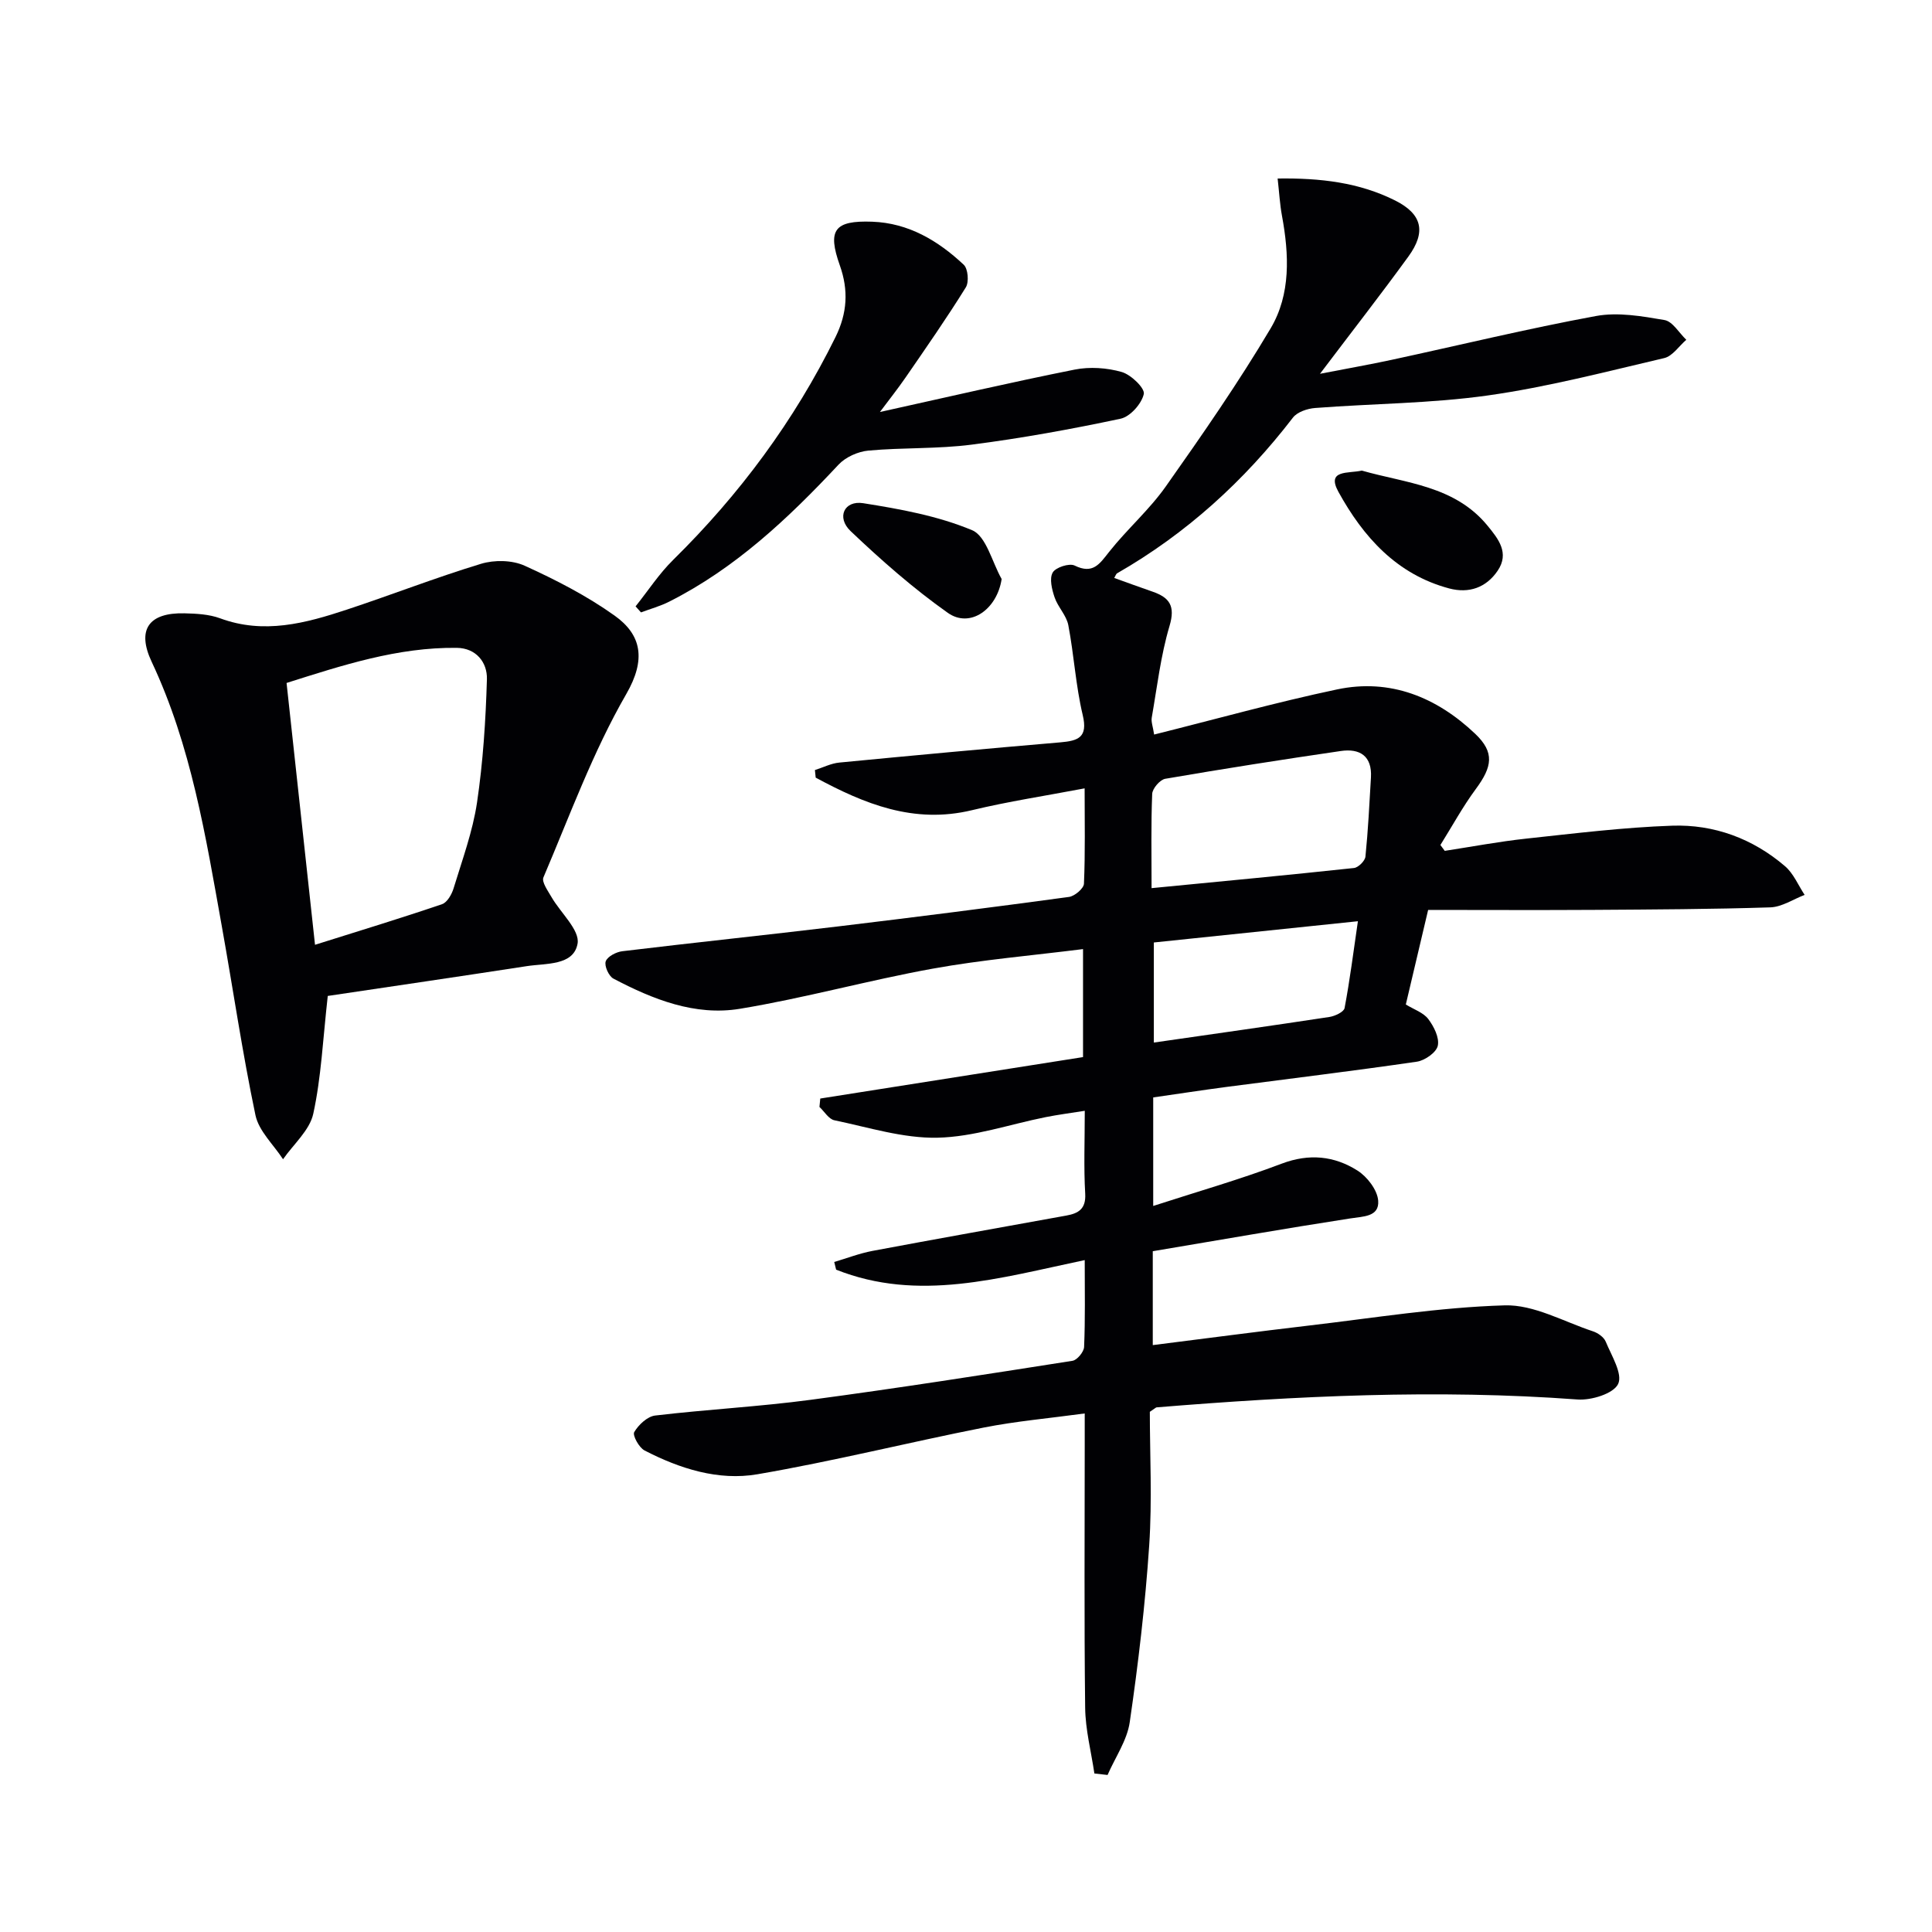
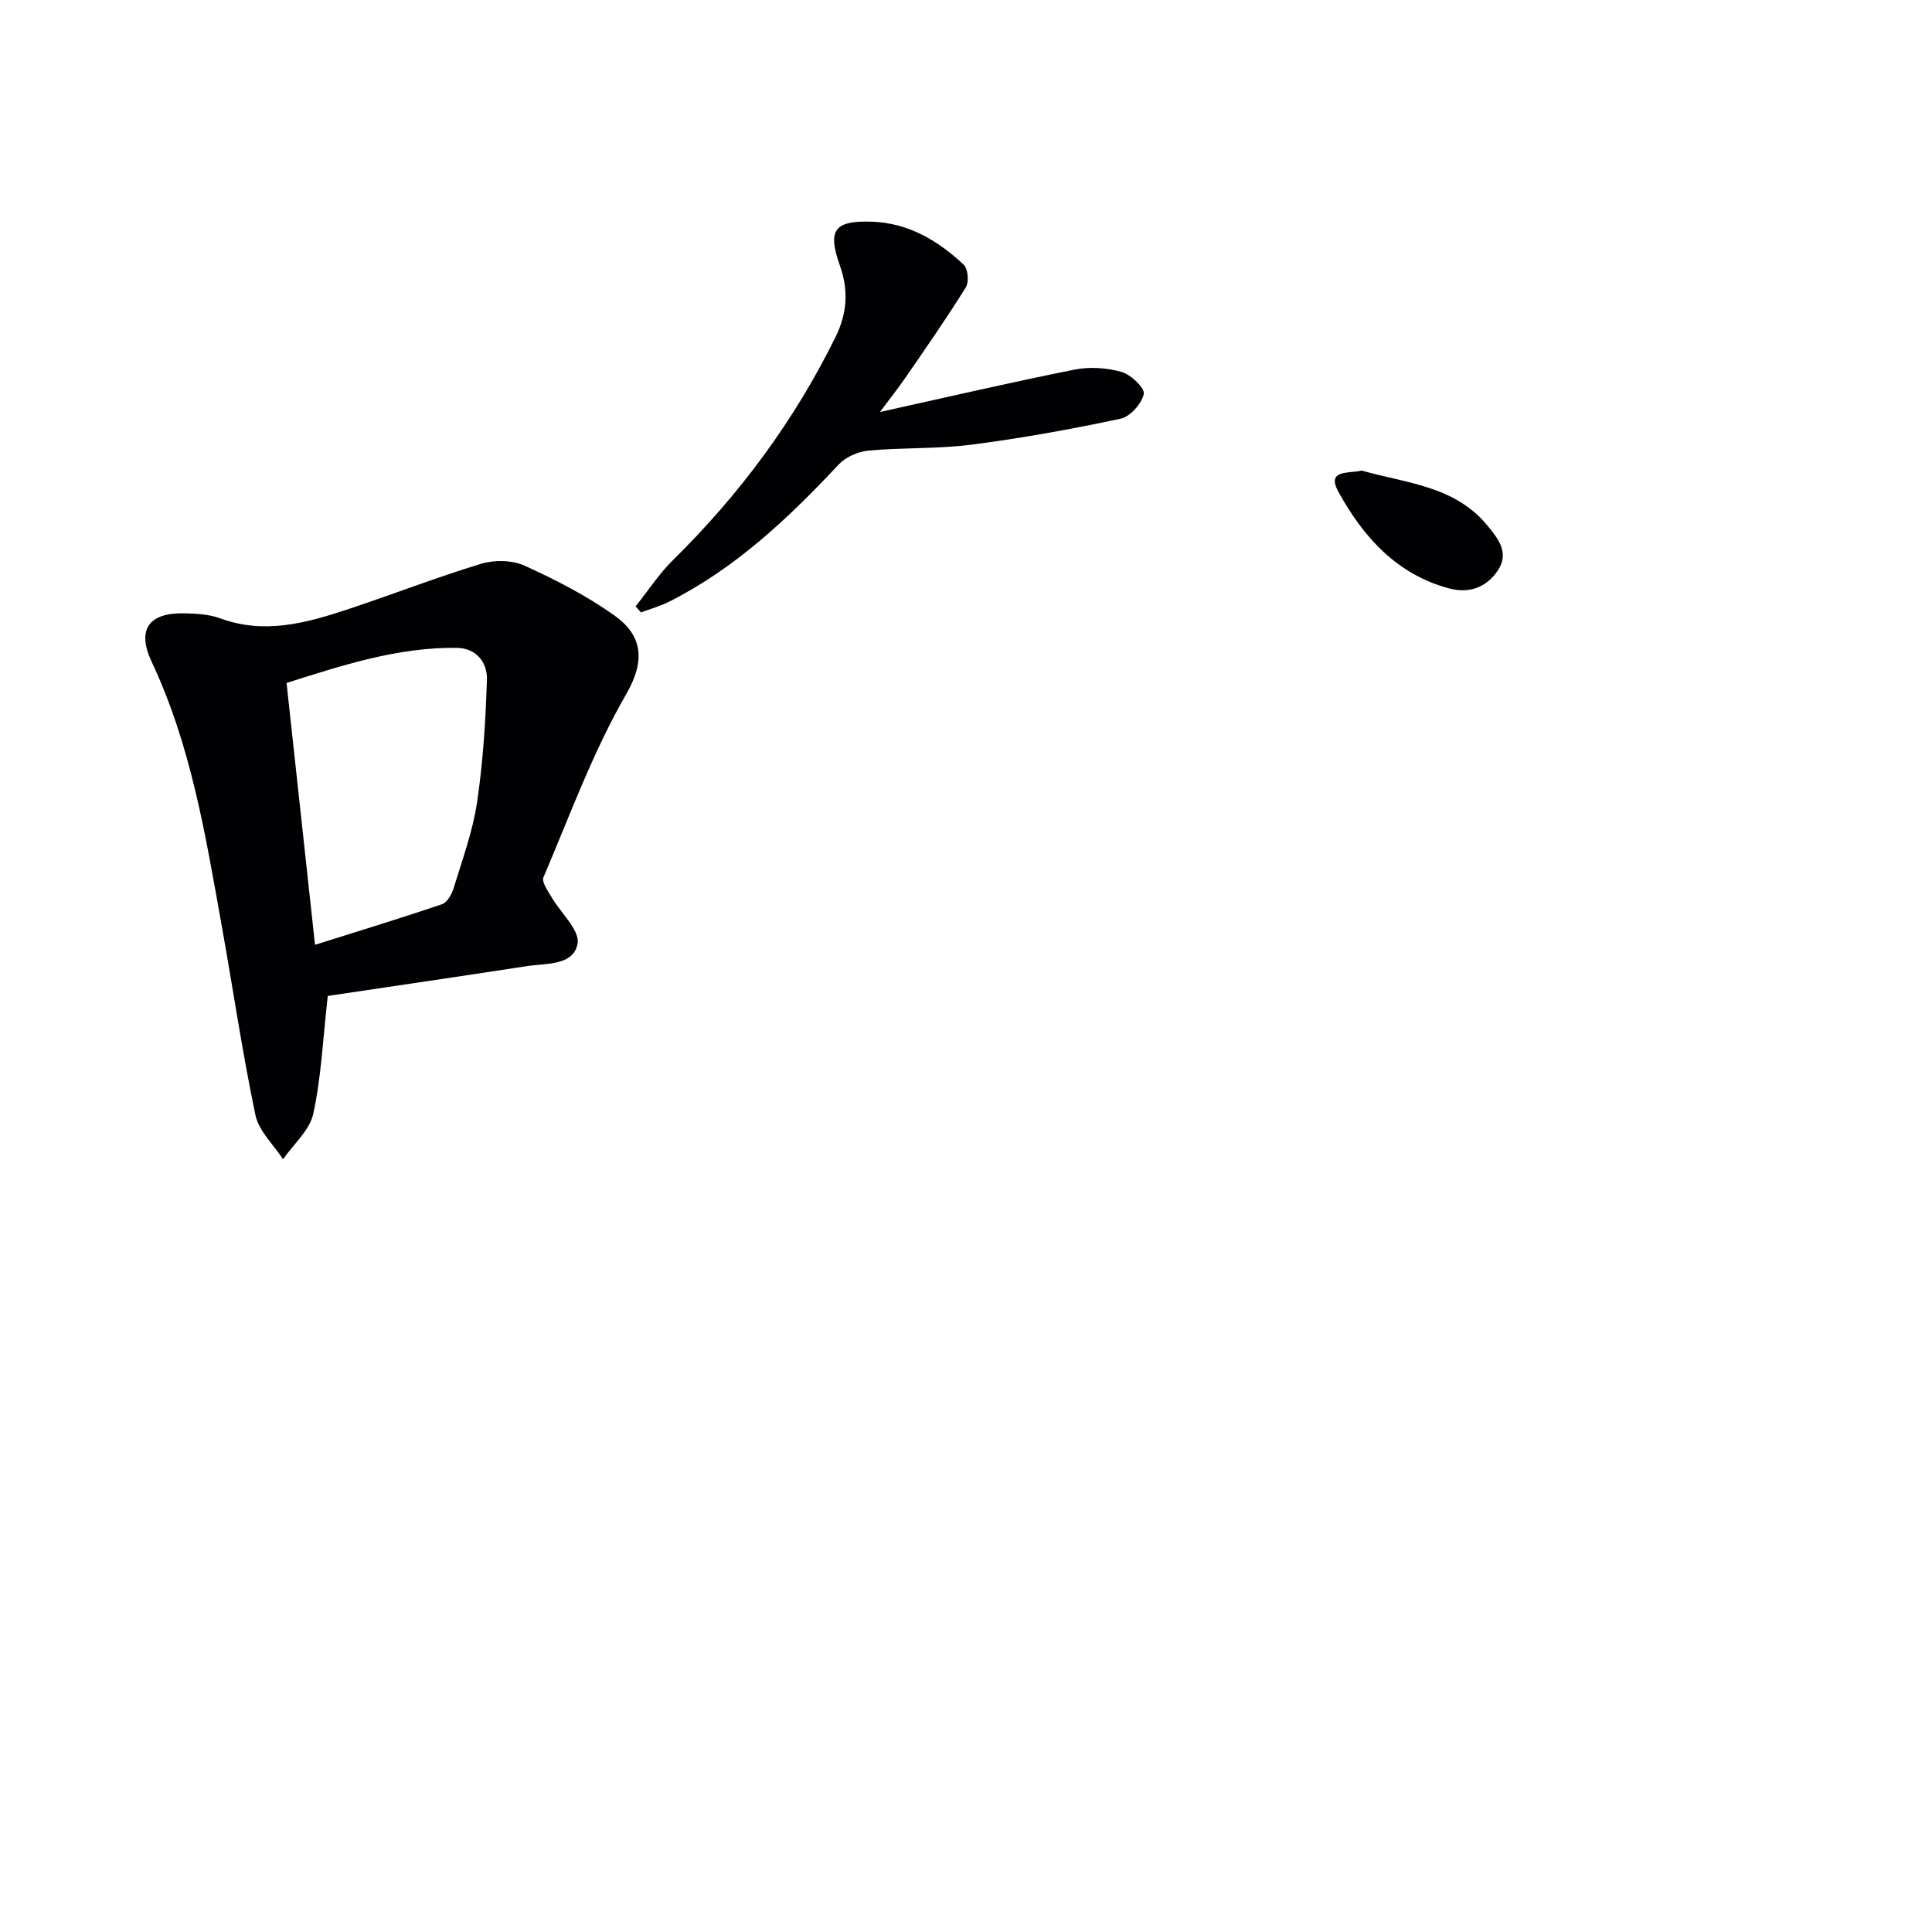
<svg xmlns="http://www.w3.org/2000/svg" enable-background="new 0 0 400 400" viewBox="0 0 400 400">
  <g fill="#010104">
-     <path d="m224.58 260.89c-17.68 3.71-34.44 8.75-51.47 1.98-.13-.53-.26-1.06-.39-1.59 2.63-.78 5.21-1.78 7.89-2.29 13.37-2.51 26.77-4.89 40.16-7.32 2.5-.45 4.09-1.36 3.91-4.53-.32-5.46-.09-10.95-.09-17.16-3.04.48-5.58.81-8.09 1.31-7.47 1.49-14.91 4.1-22.41 4.26-7.09.15-14.26-2.14-21.34-3.61-1.17-.24-2.07-1.81-3.09-2.76.06-.58.11-1.16.17-1.74 18.03-2.84 36.06-5.69 54.4-8.58 0-7.33 0-14.39 0-22.36-10.52 1.33-20.91 2.2-31.12 4.05-13.37 2.42-26.53 6.1-39.93 8.31-9.28 1.53-18.01-1.95-26.18-6.25-.97-.51-1.92-2.65-1.59-3.58.36-1 2.17-1.94 3.44-2.09 14.84-1.79 29.71-3.34 44.55-5.12 15.99-1.92 31.96-3.95 47.92-6.12 1.18-.16 3.06-1.75 3.1-2.74.28-6.45.14-12.93.14-19.74-8.14 1.55-15.81 2.71-23.32 4.52-12.07 2.91-22.31-1.32-32.36-6.74-.05-.52-.11-1.05-.16-1.57 1.69-.53 3.34-1.39 5.07-1.55 15.22-1.47 30.45-2.88 45.69-4.18 3.72-.32 5.81-.98 4.68-5.68-1.45-6.09-1.8-12.43-2.98-18.6-.39-2.02-2.16-3.74-2.84-5.75-.55-1.63-1.11-3.87-.39-5.13.6-1.07 3.44-1.99 4.54-1.45 3.79 1.86 5.16-.32 7.15-2.84 3.7-4.68 8.3-8.68 11.72-13.53 7.55-10.7 15.04-21.49 21.72-32.75 4.18-7.05 3.82-15.27 2.34-23.29-.44-2.37-.57-4.8-.9-7.72 8.93-.13 16.92.84 24.31 4.54 5.63 2.82 6.48 6.51 2.75 11.63-5.65 7.78-11.57 15.37-18.29 24.26 5.74-1.11 10.31-1.92 14.83-2.89 14.1-3.04 28.12-6.46 42.3-9.07 4.55-.84 9.53.03 14.19.83 1.69.29 3.02 2.66 4.52 4.09-1.52 1.31-2.85 3.39-4.58 3.79-12.11 2.83-24.2 6-36.48 7.73-11.81 1.67-23.85 1.68-35.78 2.6-1.6.12-3.7.82-4.6 1.99-10.07 13.1-22.04 23.99-36.39 32.23-.25.14-.35.54-.61.97 2.67.96 5.29 1.92 7.92 2.83 3.52 1.22 4.77 2.95 3.53 7.1-1.83 6.15-2.57 12.62-3.68 18.97-.16.9.25 1.89.49 3.52 12.81-3.2 25.25-6.68 37.86-9.34 11.04-2.34 20.66 1.63 28.62 9.19 4.06 3.86 3.52 6.82.14 11.4-2.72 3.68-4.92 7.73-7.35 11.62.3.4.6.81.9 1.21 5.61-.86 11.2-1.92 16.84-2.53 10.06-1.08 20.13-2.33 30.22-2.68 8.68-.3 16.71 2.66 23.39 8.39 1.76 1.51 2.73 3.93 4.06 5.94-2.37.9-4.71 2.5-7.1 2.58-12.15.39-24.32.44-36.48.52-11.45.07-22.9.01-34.37.01-1.72 7.28-3.16 13.39-4.62 19.58 1.7 1.04 3.63 1.67 4.64 3 1.17 1.54 2.34 3.87 1.98 5.54-.3 1.39-2.68 3.06-4.33 3.3-13.15 1.92-26.34 3.51-39.51 5.24-4.93.65-9.85 1.41-15.08 2.16v22.47c9.15-2.97 18.01-5.5 26.61-8.76 5.69-2.15 10.87-1.6 15.66 1.42 2.03 1.28 4.14 4.02 4.31 6.25.25 3.36-3.09 3.25-5.83 3.68-13.59 2.1-27.13 4.48-40.84 6.78v19.44c10.97-1.38 21.6-2.79 32.25-4.04 13.52-1.58 27.04-3.79 40.61-4.19 6.04-.18 12.2 3.37 18.26 5.37 1.04.34 2.28 1.21 2.66 2.15 1.2 2.9 3.55 6.68 2.57 8.75-.95 2.01-5.55 3.43-8.41 3.22-29.12-2.16-58.14-.74-87.15 1.63-.14.01-.27.17-1.4.92 0 8.77.5 18.25-.13 27.66-.82 12.24-2.26 24.46-4.03 36.6-.55 3.78-3.01 7.29-4.59 10.93-.91-.1-1.82-.21-2.73-.31-.67-4.54-1.86-9.08-1.91-13.63-.22-18.16-.09-36.33-.09-54.5 0-1.81 0-3.62 0-6.41-7.34 1-14.22 1.6-20.95 2.93-15.63 3.09-31.12 6.97-46.81 9.66-8.08 1.39-16.07-1.15-23.38-4.93-1.14-.59-2.52-3.14-2.13-3.8.89-1.51 2.72-3.24 4.34-3.43 10.72-1.27 21.54-1.83 32.23-3.26 18.09-2.41 36.13-5.24 54.16-8.07.97-.15 2.37-1.85 2.41-2.87.25-5.77.13-11.58.13-17.98zm13.84-77.01c14.54-1.41 28.23-2.7 41.91-4.17.9-.1 2.28-1.47 2.37-2.36.55-5.44.82-10.91 1.14-16.38.26-4.47-2.32-6.06-6.25-5.48-12.13 1.77-24.25 3.67-36.34 5.75-1.09.19-2.65 2.01-2.7 3.12-.26 6.29-.13 12.59-.13 19.52zm.47 11.25v20.72c12.46-1.8 24.42-3.48 36.36-5.3 1.15-.18 2.98-1.04 3.13-1.84 1.09-5.75 1.82-11.56 2.76-17.98-14.55 1.52-28.21 2.94-42.25 4.4z" />
    <path d="m67.86 206.2c-1.01 8.98-1.35 16.83-3 24.39-.75 3.43-4.09 6.3-6.26 9.42-1.97-3.03-5.01-5.83-5.71-9.12-2.72-12.96-4.63-26.09-6.97-39.14-3.34-18.63-6.33-37.33-14.51-54.71-3.15-6.69-.61-10.23 6.77-10.06 2.47.06 5.1.19 7.38 1.03 9.08 3.36 17.7 1.03 26.26-1.8 9.29-3.07 18.42-6.64 27.77-9.48 2.76-.84 6.44-.78 9.02.39 6.46 2.93 12.88 6.23 18.63 10.33 5.58 3.97 6.57 9.07 2.42 16.25-6.91 11.97-11.7 25.18-17.15 37.96-.4.95.92 2.76 1.66 4.05 1.89 3.29 5.91 6.86 5.41 9.66-.82 4.59-6.52 4.04-10.52 4.66-13.91 2.14-27.84 4.18-41.2 6.17zm-2.64-10.59c9.31-2.93 17.85-5.53 26.3-8.41 1.07-.36 2.02-2.04 2.4-3.31 1.78-5.86 3.94-11.7 4.84-17.72 1.25-8.43 1.8-17.01 2.05-25.54.1-3.49-2.23-6.45-6.23-6.5-12.27-.15-23.72 3.62-35.25 7.27 1.97 18.16 3.88 35.77 5.89 54.21z" />
    <path d="m182.18 85.3c13.82-3.05 27.03-6.13 40.32-8.78 3.12-.62 6.69-.38 9.75.5 1.92.55 4.83 3.37 4.56 4.56-.45 2.02-2.82 4.69-4.81 5.11-10.2 2.17-20.5 4.04-30.84 5.37-7.06.91-14.27.58-21.37 1.23-2.15.2-4.71 1.34-6.17 2.9-10.39 11.11-21.36 21.46-35.1 28.39-1.84.93-3.87 1.48-5.81 2.21-.37-.42-.75-.83-1.12-1.25 2.58-3.22 4.86-6.75 7.78-9.62 13.75-13.54 25.07-28.79 33.61-46.13 2.45-4.97 2.72-9.71.9-14.84-2.61-7.34-1.14-9.33 6.69-9.05 7.54.27 13.65 3.93 18.96 8.91.89.83 1.12 3.58.43 4.69-3.93 6.33-8.2 12.46-12.43 18.6-1.68 2.44-3.54 4.77-5.35 7.2z" />
-     <path d="m281.95 97.43c9.09 2.61 19.23 3.11 26.03 11.41 2.23 2.72 4.59 5.65 2.09 9.33-2.38 3.51-5.95 4.74-10.03 3.66-10.88-2.9-17.81-10.69-22.94-20.01-2.54-4.63 2.06-3.75 4.85-4.39z" />
-     <path d="m207.38 119.88c-.95 6.29-6.54 10.26-11.15 7-7.14-5.05-13.78-10.89-20.12-16.92-2.98-2.83-1.33-6.4 2.6-5.78 7.65 1.21 15.47 2.63 22.55 5.59 2.93 1.22 4.13 6.61 6.12 10.11z" />
+     <path d="m281.95 97.43c9.09 2.61 19.23 3.11 26.03 11.41 2.23 2.72 4.59 5.65 2.09 9.33-2.38 3.51-5.95 4.74-10.03 3.66-10.88-2.9-17.81-10.69-22.94-20.01-2.54-4.63 2.06-3.75 4.85-4.39" />
  </g>
</svg>